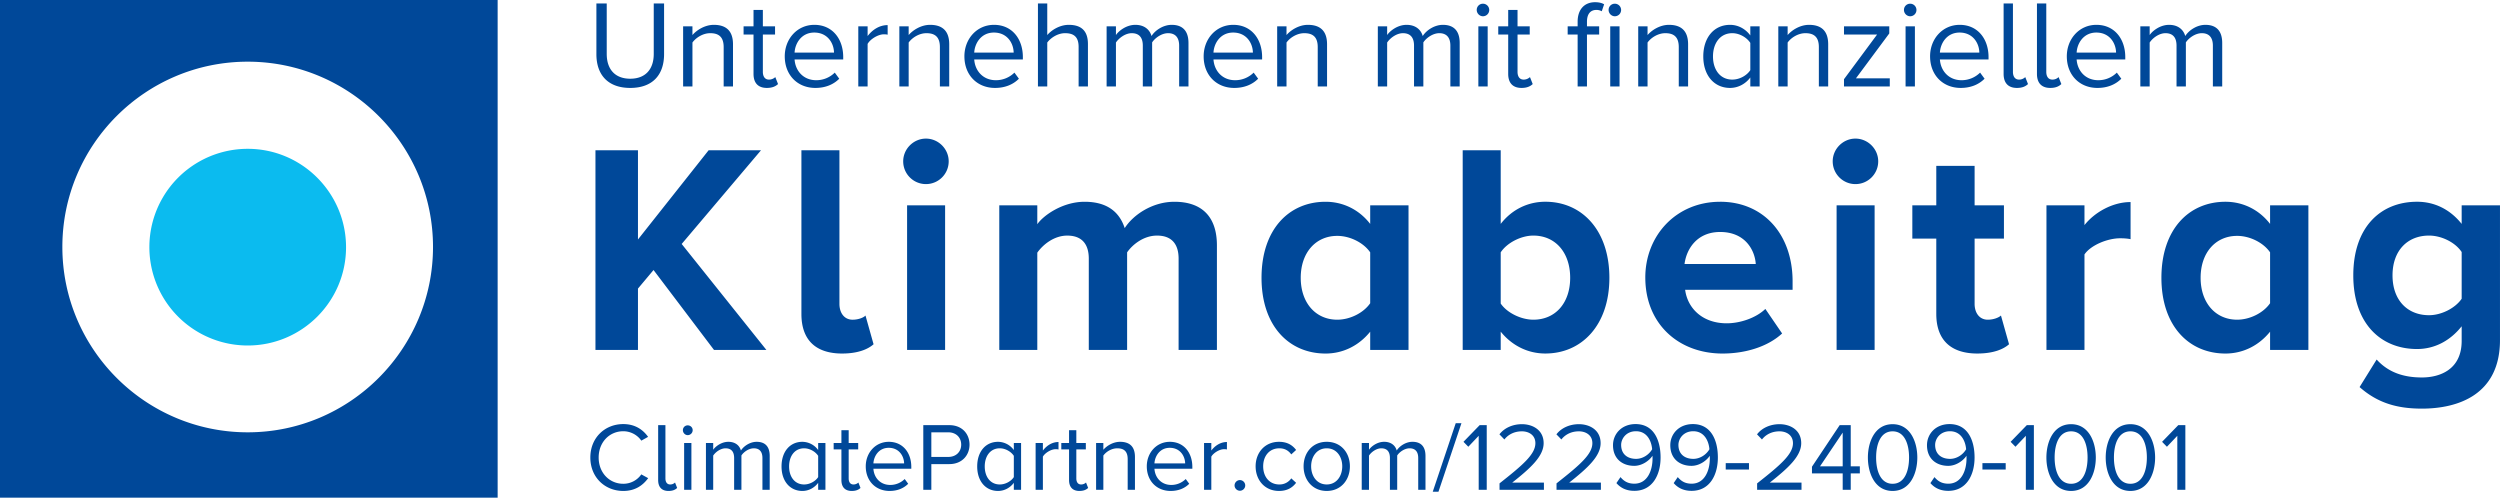
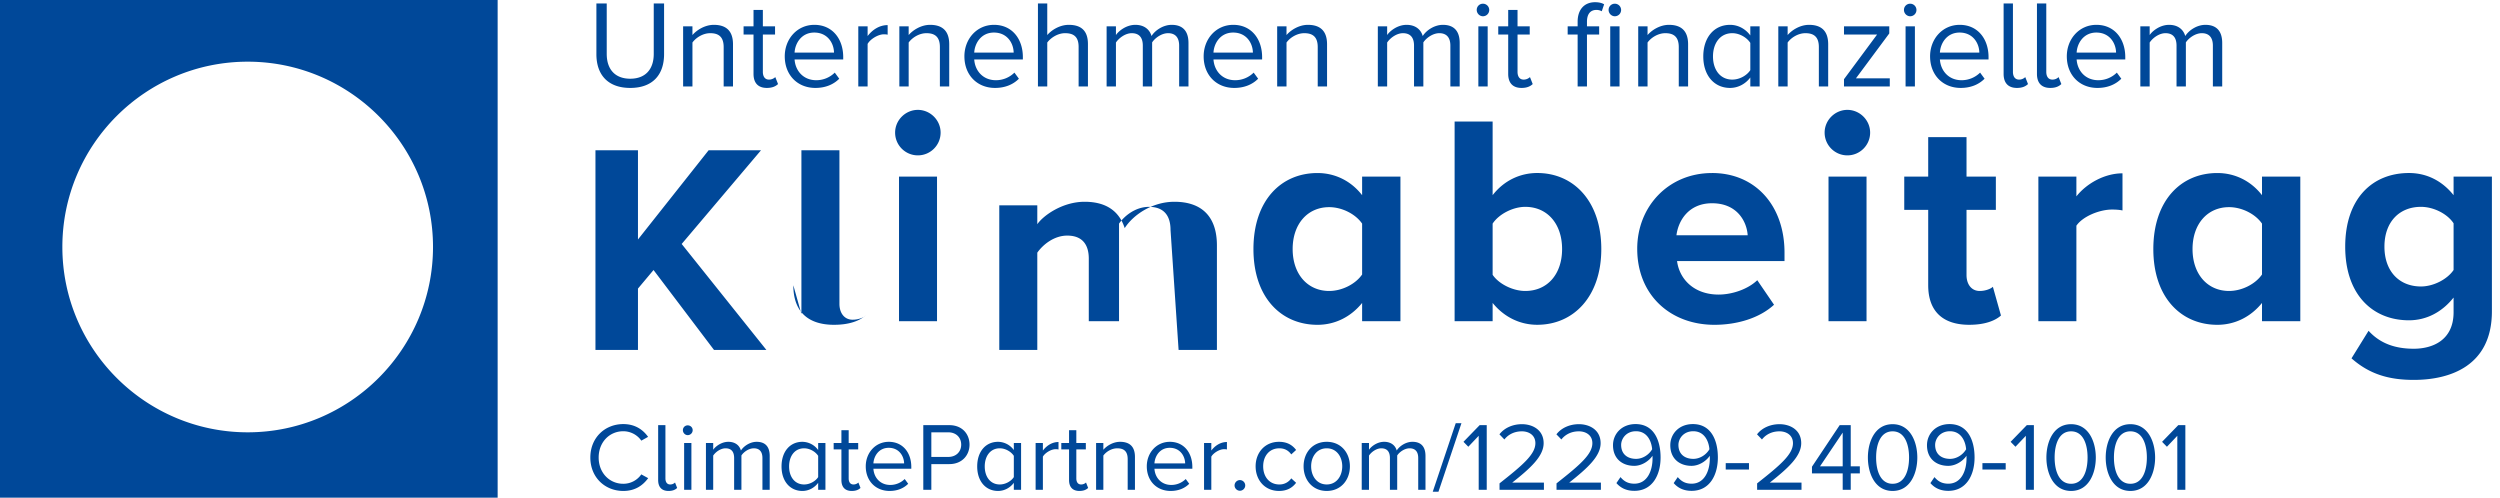
<svg xmlns="http://www.w3.org/2000/svg" viewBox="0 0 1909 380">
-   <path fill="#004899" d="M380 0H0v380h380zM189.15 330.12c-78.02-.04-141.53-63.46-141.53-141.55S111.14 47.1 189.15 47.1s141.5 63.5 141.5 141.47-63.47 141.55-141.5 141.55m309.89-123.93-11.89 14.17v46.86h-32.46V114.75h32.46v68.12l53.95-68.12h40l-60.57 71.55 64.69 80.92h-40zm112.92 33.6V114.75h29.03v117.27c0 6.86 3.66 12.11 10.06 12.11 4.34 0 8.46-1.6 9.83-3.2l6.17 21.94c-4.34 3.89-12.11 7.09-24 7.09-20.35 0-31.09-10.51-31.09-30.17m77.72-116.58c0-9.6 8-17.37 17.37-17.37s17.37 7.77 17.37 17.37c0 9.593-7.777 17.37-17.37 17.37s-17.37-7.777-17.37-17.37m2.97 33.6h29.03v110.41h-29.03zm207.33 40.69c0-10.29-4.57-17.6-16.46-17.6-10.29 0-18.74 6.86-22.86 12.8v74.52H831.4V197.5c0-10.29-4.57-17.6-16.46-17.6-10.06 0-18.52 6.86-22.86 13.03v74.29h-29.03V156.81h29.03v14.4c4.57-6.63 19.2-17.14 36.12-17.14s26.52 7.54 30.63 20.12c6.4-10.06 21.03-20.12 37.95-20.12 20.34 0 32.46 10.74 32.46 33.37v79.78h-29.26zm146.3 55.78c-8.69 10.74-20.8 16.69-34.06 16.69-27.89 0-48.92-21.03-48.92-57.83s20.8-58.06 48.92-58.06c13.03 0 25.37 5.71 34.06 16.91v-14.17h29.26v110.41h-29.26v-13.94m0-60.59c-5.03-7.31-15.32-12.57-25.15-12.57-16.46 0-27.89 12.8-27.89 32s11.43 32 27.89 32c9.83 0 20.12-5.26 25.15-12.57zm70.63-77.95h29.03v56.23c8.69-11.2 21.03-16.92 34.06-16.92 28.12 0 48.92 21.95 48.92 58.06s-21.03 57.83-48.92 57.83c-13.25 0-25.37-5.94-34.06-16.69v13.94h-29.03zm53.95 129.38c16.92 0 28.12-12.8 28.12-32s-11.2-32.23-28.12-32.23c-9.37 0-20.12 5.49-24.92 12.8v39.09c4.8 7.09 15.55 12.34 24.92 12.34m142.64-90.06c32.92 0 55.32 24.69 55.32 60.81v6.4h-82.06c1.82 13.94 13.03 25.6 31.77 25.6 10.29 0 22.4-4.11 29.49-10.97l12.8 18.74c-11.2 10.29-28.35 15.32-45.49 15.32-33.6 0-58.98-22.63-58.98-58.06 0-32 23.55-57.83 57.15-57.83m-27.2 47.53h54.4c-.68-10.51-8-24.46-27.2-24.46-18.06 0-25.83 13.49-27.2 24.46m113.15-78.4c0-9.6 8-17.37 17.37-17.37s17.38 7.77 17.38 17.37c0 9.596-7.78 17.375-17.375 17.375s-17.375-7.779-17.375-17.375m2.97 33.6h29.03v110.41h-29.03zm76.12 82.98v-57.6h-18.29v-25.37h18.29v-30.17h29.26v30.17h22.4v25.37h-22.4v49.83c0 6.86 3.66 12.11 10.06 12.11 4.34 0 8.45-1.6 10.06-3.2l6.17 21.94c-4.35 3.89-12.12 7.09-24.23 7.09-20.35 0-31.32-10.51-31.32-30.17m84.12-82.98h29.03v15.09c7.77-9.83 21.49-17.6 35.2-17.6v28.35c-2.05-.46-4.8-.69-8-.69-9.6 0-22.4 5.26-27.2 12.34v72.92h-29.03zm170.76 96.47c-8.69 10.74-20.81 16.69-34.07 16.69-27.88 0-48.91-21.03-48.91-57.83s20.8-58.06 48.91-58.06c13.03 0 25.38 5.71 34.07 16.91v-14.17h29.25v110.41h-29.25v-13.94m0-60.59c-5.03-7.31-15.32-12.57-25.15-12.57-16.46 0-27.89 12.8-27.89 32s11.43 32 27.89 32c9.83 0 20.12-5.26 25.15-12.57zm81.37 81.84c8.92 9.83 20.58 13.71 34.52 13.71s30.4-6.17 30.4-27.89v-11.2c-8.68 10.97-20.57 17.37-34.06 17.37-27.66 0-48.69-19.43-48.69-56.23s20.8-56.23 48.69-56.23c13.26 0 25.15 5.72 34.06 16.92v-14.17h29.26v102.87c0 42.06-32.46 52.35-59.66 52.35-18.97 0-33.83-4.34-47.55-16.46l13.03-21.03m64.92-82.08c-4.8-7.31-15.31-12.57-24.91-12.57-16.46 0-27.89 11.43-27.89 30.4s11.43 30.4 27.89 30.4c9.6 0 20.11-5.49 24.91-12.57zM1689.75 66h7.13V32.84c0-9.22-4.47-13.87-12.83-13.87-6.66 0-12.83 4.37-15.39 8.56-1.33-4.75-5.33-8.56-12.36-8.56s-12.91 4.84-14.81 7.8v-6.66h-7.13V66h7.13V32.47c2.46-3.7 7.4-7.13 12.06-7.13 5.98 0 8.45 3.71 8.45 9.5V66h7.13V32.37c2.37-3.6 7.42-7.03 12.17-7.03 5.87 0 8.45 3.71 8.45 9.5zm-89.02-41.14c10.46 0 15 8.45 15.1 15.3h-30.11c.37-7.04 5.22-15.3 15.01-15.3m-22.51 18.16c0 14.34 9.78 24.12 23.36 24.12 7.51 0 13.69-2.47 18.25-7.03l-3.42-4.66a20 20 0 0 1-14.16 5.8c-9.87 0-15.95-7.22-16.53-15.86h37.14v-1.81c0-13.77-8.17-24.61-22.03-24.61-13.11 0-22.61 10.73-22.61 24.05m-12.63 24.12c4.17 0 6.64-1.23 8.45-2.95l-2.09-5.32a6.6 6.6 0 0 1-4.75 1.91c-3.14 0-4.66-2.47-4.66-5.89V2.64h-7.12v53.77c0 6.84 3.42 10.73 10.17 10.73m-25.46 0c4.17 0 6.64-1.23 8.45-2.95l-2.09-5.32a6.6 6.6 0 0 1-4.75 1.91c-3.14 0-4.66-2.47-4.66-5.89V2.64h-7.12v53.77c0 6.84 3.42 10.73 10.17 10.73m-43.8-42.28c10.45 0 15 8.45 15.09 15.3h-30.11c.38-7.04 5.22-15.3 15.02-15.3m-22.52 18.16c0 14.34 9.79 24.12 23.36 24.12 7.52 0 13.69-2.47 18.25-7.03l-3.42-4.66a20 20 0 0 1-14.15 5.8c-9.88 0-15.96-7.22-16.54-15.86h37.14v-1.81c0-13.77-8.17-24.61-22.03-24.61-13.11 0-22.61 10.73-22.61 24.05M1455.1 66h7.12V20.11h-7.12zm3.51-53.58a4.795 4.795 0 0 0 0-9.59c-2.66 0-4.75 2.09-4.75 4.75s2.19 4.84 4.75 4.84M1408.07 66h34.97v-6.17h-25.85l25.46-34.3v-5.42h-34.58v6.28h25.26l-25.26 34.09zm-19.19 0h7.12V33.8c0-9.99-5.03-14.83-14.62-14.83-6.84 0-13.11 4-16.34 7.8v-6.66h-7.13V66h7.13V32.47c2.65-3.7 7.98-7.13 13.57-7.13 6.19 0 10.27 2.57 10.27 10.64zm-52.34-12.44c-2.57 3.99-8.08 7.22-13.79 7.22-9.2 0-14.71-7.51-14.71-17.67s5.51-17.77 14.71-17.77c5.71 0 11.22 3.43 13.79 7.41zm0 12.44h7.12V20.11h-7.12v6.94c-3.71-5.03-9.32-8.08-15.49-8.08-12.06 0-20.42 9.5-20.42 24.14s8.45 24.03 20.42 24.03c6.45 0 12.06-3.33 15.49-7.98zm-54.63 0h7.12V33.8c0-9.99-5.03-14.83-14.62-14.83-6.84 0-13.11 4-16.34 7.8v-6.66h-7.13V66h7.13V32.47c2.65-3.7 7.98-7.13 13.57-7.13 6.19 0 10.27 2.57 10.27 10.64zm-52.34 0h7.12V20.11h-7.12zm3.51-53.58a4.795 4.795 0 0 0 0-9.59c-2.66 0-4.75 2.09-4.75 4.75s2.19 4.84 4.75 4.84M1204.68 66h7.13V26.39h9.31v-6.28h-9.31v-3.52c0-5.78 2.56-9.01 7.21-9.01 1.61 0 2.94.37 4.08 1.04l1.81-5.32c-1.81-1.14-4.28-1.61-6.93-1.61-7.99 0-13.3 5.4-13.3 14.9v3.52h-7.61v6.28h7.61zm-42.85 1.14c4.18 0 6.74-1.23 8.55-2.95l-2.09-5.32a7 7 0 0 1-4.85 1.91c-3.14 0-4.65-2.47-4.65-5.89v-28.5h9.31v-6.28h-9.31V7.58h-7.13v12.53h-7.59v6.28h7.59v30.02c0 6.84 3.42 10.73 10.17 10.73M1128.87 66h7.12V20.11h-7.12zm3.51-53.58a4.795 4.795 0 0 0 0-9.59c-2.66 0-4.75 2.09-4.75 4.75s2.19 4.84 4.75 4.84M1107.5 66h7.12V32.84c0-9.22-4.47-13.87-12.83-13.87-6.65 0-12.83 4.37-15.39 8.56-1.33-4.75-5.33-8.56-12.36-8.56s-12.9 4.84-14.81 7.8v-6.66h-7.12V66h7.12V32.47c2.47-3.7 7.41-7.13 12.06-7.13 5.99 0 8.46 3.71 8.46 9.5V66h7.12V32.37c2.38-3.6 7.42-7.03 12.17-7.03 5.88 0 8.46 3.71 8.46 9.5zm-101.28 0h7.12V33.8c0-9.99-5.03-14.83-14.62-14.83-6.84 0-13.11 4-16.34 7.8v-6.66h-7.13V66h7.13V32.47c2.65-3.7 7.98-7.13 13.57-7.13 6.19 0 10.27 2.57 10.27 10.64zm-64.6-41.14c10.46 0 15 8.45 15.1 15.3h-30.11c.37-7.04 5.22-15.3 15.01-15.3m-22.51 18.16c0 14.34 9.78 24.12 23.36 24.12 7.51 0 13.69-2.47 18.25-7.03l-3.42-4.66a20 20 0 0 1-14.16 5.8c-9.87 0-15.95-7.22-16.53-15.86h37.14v-1.81c0-13.77-8.17-24.61-22.03-24.61-13.11 0-22.61 10.73-22.61 24.05M900.4 66h7.12V32.84c0-9.22-4.47-13.87-12.83-13.87-6.65 0-12.83 4.37-15.39 8.56-1.33-4.75-5.33-8.56-12.36-8.56s-12.9 4.84-14.81 7.8v-6.66h-7.12V66h7.12V32.47c2.47-3.7 7.41-7.13 12.06-7.13 5.99 0 8.46 3.71 8.46 9.5V66h7.12V32.37c2.38-3.6 7.42-7.03 12.17-7.03 5.88 0 8.46 3.71 8.46 9.5zm-76.77 0h7.12V33.61c0-9.99-5.03-14.64-14.62-14.64-6.94 0-13.21 4-16.44 7.8V2.64h-7.12V66h7.12V32.47c2.75-3.7 8.08-7.13 13.58-7.13 6.19 0 10.36 2.38 10.36 10.46zm-64.69-41.14c10.45 0 15 8.45 15.09 15.3h-30.11c.38-7.04 5.22-15.3 15.02-15.3m-22.52 18.16c0 14.34 9.79 24.12 23.36 24.12 7.52 0 13.69-2.47 18.25-7.03l-3.42-4.66a20 20 0 0 1-14.15 5.8c-9.88 0-15.96-7.22-16.54-15.86h37.14v-1.81c0-13.77-8.17-24.61-22.03-24.61-13.11 0-22.61 10.73-22.61 24.05M717.7 66h7.13V33.8c0-9.99-5.03-14.83-14.63-14.83-6.84 0-13.11 4-16.34 7.8v-6.66h-7.12V66h7.12V32.47c2.66-3.7 7.98-7.13 13.58-7.13 6.19 0 10.26 2.57 10.26 10.64zm-62.31 0h7.12V33.52c2.09-3.71 8.08-7.33 12.44-7.33 1.14 0 2 .11 2.86.29v-7.31c-6.27 0-11.6 3.52-15.3 8.36v-7.42h-7.12zm-33.63-41.14c10.45 0 15 8.45 15.09 15.3h-30.11c.38-7.04 5.22-15.3 15.02-15.3m-22.52 18.16c0 14.34 9.79 24.12 23.36 24.12 7.52 0 13.69-2.47 18.25-7.03l-3.42-4.66a20 20 0 0 1-14.15 5.8c-9.88 0-15.96-7.22-16.54-15.86h37.14v-1.81c0-13.77-8.17-24.61-22.03-24.61-13.11 0-22.61 10.73-22.61 24.05m-13.68 24.12c4.18 0 6.74-1.23 8.55-2.95l-2.09-5.32a7 7 0 0 1-4.85 1.91c-3.14 0-4.65-2.47-4.65-5.89v-28.5h9.31v-6.28h-9.31V7.58h-7.13v12.53h-7.59v6.28h7.59v30.02c0 6.84 3.42 10.73 10.17 10.73M552.59 66h7.13V33.8c0-9.99-5.03-14.83-14.63-14.83-6.84 0-13.11 4-16.34 7.8v-6.66h-7.12V66h7.12V32.47c2.66-3.7 7.98-7.13 13.58-7.13 6.19 0 10.26 2.57 10.26 10.64zm-97.18-24.61c0 15.58 8.65 25.75 25.84 25.75s25.84-10.08 25.84-25.84V2.64h-7.89V41.2c0 11.6-6.26 18.91-17.95 18.91S463.3 52.8 463.3 41.2V2.64h-7.89zM1662.6 374h6.14v-49.36h-5.41l-12.36 12.73 3.7 3.77 7.93-8.36zm-23.25-24.64c0 9.84-3.17 20.05-12.57 20.05s-12.58-10.21-12.58-20.05 3.19-19.99 12.58-19.99 12.57 10.15 12.57 19.99m-31.43 0c0 11.98 5.33 25.53 18.86 25.53s18.87-13.55 18.87-25.53-5.4-25.45-18.87-25.45-18.86 13.39-18.86 25.45m-13.85 0c0 9.84-3.17 20.05-12.58 20.05s-12.58-10.21-12.58-20.05 3.19-19.99 12.58-19.99 12.58 10.15 12.58 19.99m-31.44 0c0 11.98 5.33 25.53 18.86 25.53s18.87-13.55 18.87-25.53-5.4-25.45-18.87-25.45-18.86 13.39-18.86 25.45m-15.7 24.64h6.14v-49.36h-5.4l-12.36 12.73 3.7 3.77 7.92-8.36zm-33.15-15.47h17.77v-4.87h-17.77zm-12.44-15.47c-2.57 4.38-7.39 7.33-12.28 7.33-6.36 0-11.39-3.41-11.39-10.66 0-4.65 3.77-10.43 11.31-10.43 8.6 0 11.85 7.62 12.36 13.76m-27.29 25.83c3.11 3.56 7.39 5.92 13.68 5.92 13.85 0 20.05-12.14 20.05-25.45s-5.25-25.53-19.08-25.53c-10.73 0-17.25 7.62-17.25 16.12 0 10.52 7.33 15.77 16.21 15.77 6.29 0 11.76-4.28 13.92-7.69q.07 1 .06 2c0 9.31-3.92 19.31-13.91 19.31-5.1 0-8.06-2.07-10.57-5.03zm-16.29-19.53c0 9.84-3.17 20.05-12.58 20.05s-12.58-10.21-12.58-20.05 3.19-19.99 12.58-19.99 12.58 10.15 12.58 19.99m-31.44 0c0 11.98 5.33 25.53 18.86 25.53s18.88-13.55 18.88-25.53-5.41-25.45-18.88-25.45-18.86 13.39-18.86 25.45m-19.24-19.02v25.75h-17.32zm0 43.66h6.14v-12.5h6.95v-5.41h-6.95v-31.45h-8.44l-21.16 31.75v5.11h23.46zm-65.34 0h33.89v-5.47h-24.21c13.77-10.89 23.99-20.06 23.99-30.12s-8.38-14.5-16.58-14.5c-6.95 0-13.39 2.81-17.17 7.76l3.78 3.92c2.87-3.7 7.47-6.22 13.39-6.22 5.11 0 10.28 2.74 10.28 9.04 0 8.51-9.62 16.71-27.37 30.7zm-23.98-15.47h17.76v-4.87h-17.76zm-12.44-15.47c-2.58 4.38-7.39 7.33-12.28 7.33-6.36 0-11.39-3.41-11.39-10.66 0-4.65 3.76-10.43 11.31-10.43 8.59 0 11.84 7.62 12.36 13.76m-27.3 25.83c3.11 3.56 7.39 5.92 13.69 5.92 13.84 0 20.05-12.14 20.05-25.45s-5.25-25.53-19.08-25.53c-10.74 0-17.25 7.62-17.25 16.12 0 10.52 7.33 15.77 16.2 15.77 6.3 0 11.77-4.28 13.92-7.69q.09 1 .07 2c0 9.31-3.93 19.31-13.91 19.31-5.11 0-8.06-2.07-10.58-5.03zm-16.44-25.83c-2.57 4.38-7.39 7.33-12.28 7.33-6.36 0-11.39-3.41-11.39-10.66 0-4.65 3.77-10.43 11.31-10.43 8.6 0 11.85 7.62 12.36 13.76m-27.29 25.83c3.11 3.56 7.39 5.92 13.68 5.92 13.85 0 20.05-12.14 20.05-25.45s-5.25-25.53-19.08-25.53c-10.73 0-17.25 7.62-17.25 16.12 0 10.52 7.33 15.77 16.21 15.77 6.29 0 11.76-4.28 13.92-7.69q.07 1 .06 2c0 9.31-3.92 19.31-13.91 19.31-5.1 0-8.06-2.07-10.57-5.03zm-45.73 5.11h33.89v-5.47h-24.21c13.77-10.89 23.99-20.06 23.99-30.12s-8.38-14.5-16.58-14.5c-6.95 0-13.39 2.81-17.17 7.76l3.78 3.92c2.87-3.7 7.47-6.22 13.39-6.22 5.11 0 10.28 2.74 10.28 9.04 0 8.51-9.62 16.71-27.37 30.7zm-43.52 0h33.9v-5.47h-24.21c13.77-10.89 23.99-20.06 23.99-30.12s-8.38-14.5-16.58-14.5c-6.95 0-13.39 2.81-17.17 7.76l3.78 3.92c2.87-3.7 7.47-6.22 13.39-6.22 5.11 0 10.28 2.74 10.28 9.04 0 8.51-9.63 16.71-27.38 30.7zm-15.91 0h6.14v-49.36h-5.4l-12.36 12.73 3.7 3.77 7.92-8.36zm-35.08 1.48h4.36l17.55-52.32h-4.37zm-11.1-1.48h5.55v-25.83c0-7.17-3.47-10.8-9.99-10.8-5.17 0-9.98 3.41-11.98 6.66-1.03-3.7-4.14-6.66-9.63-6.66s-10.06 3.77-11.54 6.07v-5.17h-5.55V374h5.55v-26.13c1.93-2.89 5.78-5.54 9.4-5.54 4.66 0 6.58 2.89 6.58 7.4V374h5.56v-26.2c1.85-2.82 5.77-5.47 9.47-5.47 4.58 0 6.58 2.89 6.58 7.4zm-69.86-4.06c-7.61 0-11.9-6.52-11.9-13.85s4.29-13.76 11.9-13.76 11.85 6.51 11.85 13.76-4.22 13.85-11.85 13.85m0 4.95c10.89 0 17.69-8.44 17.69-18.8s-6.8-18.72-17.69-18.72-17.67 8.36-17.67 18.72 6.8 18.8 17.67 18.8m-54.3-18.8c0 10.66 7.17 18.8 17.83 18.8 6.51 0 10.36-2.67 13.09-6.22l-3.7-3.4a10.8 10.8 0 0 1-9.1 4.67c-7.62 0-12.35-5.92-12.35-13.85s4.73-13.76 12.35-13.76c3.71 0 6.74 1.4 9.1 4.65l3.7-3.39c-2.73-3.56-6.58-6.22-13.09-6.22-10.66 0-17.83 8.15-17.83 18.72m-16.07 14.58c0 2.22 1.86 4.06 4.08 4.06s4.06-1.84 4.06-4.06-1.84-4.08-4.06-4.08-4.08 1.86-4.08 4.08M919.41 374h5.55v-25.31c1.64-2.88 6.3-5.69 9.7-5.69.89 0 1.55.06 2.22.22v-5.7c-4.89 0-9.03 2.73-11.92 6.51v-5.76h-5.55zm-26.19-32.05c8.14 0 11.69 6.6 11.76 11.92h-23.45c.3-5.48 4.06-11.92 11.69-11.92m-17.53 14.14c0 11.18 7.61 18.8 18.2 18.8 5.84 0 10.66-1.92 14.2-5.48l-2.67-3.63a15.6 15.6 0 0 1-11.01 4.52c-7.71 0-12.44-5.63-12.88-12.36h28.94v-1.41c0-10.72-6.38-19.16-17.17-19.16-10.22 0-17.61 8.36-17.61 18.72M861.1 374h5.55v-25.09c0-7.77-3.92-11.54-11.39-11.54-5.33 0-10.22 3.11-12.74 6.07v-5.17h-5.54V374h5.54v-26.13c2.08-2.89 6.22-5.54 10.6-5.54 4.79 0 7.98 2 7.98 8.28zm-36.85.89c3.25 0 5.25-.97 6.66-2.3l-1.63-4.14a5.3 5.3 0 0 1-3.76 1.49c-2.46 0-3.64-1.94-3.64-4.6v-22.2h7.26v-4.87h-7.26v-9.79h-5.55v9.79h-5.92v4.87h5.92v23.39c0 5.33 2.67 8.36 7.92 8.36M790.8 374h5.55v-25.31c1.64-2.88 6.29-5.69 9.7-5.69.89 0 1.55.06 2.22.22v-5.7c-4.89 0-9.03 2.73-11.92 6.51v-5.76h-5.55zm-16.64-9.69c-2 3.1-6.3 5.63-10.74 5.63-7.17 0-11.47-5.86-11.47-13.77s4.3-13.84 11.47-13.84c4.44 0 8.74 2.65 10.74 5.76zm0 9.69h5.54v-35.73h-5.54v5.39a15 15 0 0 0-12.07-6.29c-9.4 0-15.9 7.4-15.9 18.8s6.58 18.72 15.9 18.72c5.04 0 9.39-2.59 12.07-6.22zm-40.19-34.48c0 5.54-4 9.39-9.84 9.39h-12.96v-18.79h12.96c5.84 0 9.84 3.85 9.84 9.4M705.03 374h6.14v-19.61h13.71c9.76 0 15.45-6.81 15.45-14.87s-5.55-14.88-15.45-14.88h-19.85zm-26.41-32.05c8.14 0 11.69 6.6 11.76 11.92h-23.45c.3-5.48 4.06-11.92 11.69-11.92m-17.53 14.14c0 11.18 7.61 18.8 18.2 18.8 5.84 0 10.66-1.92 14.2-5.48l-2.67-3.63a15.6 15.6 0 0 1-11.01 4.52c-7.71 0-12.44-5.63-12.88-12.36h28.94v-1.41c0-10.72-6.38-19.16-17.17-19.16-10.22 0-17.61 8.36-17.61 18.72m-10.66 18.8c3.25 0 5.25-.97 6.65-2.3l-1.62-4.14a5.3 5.3 0 0 1-3.77 1.49c-2.45 0-3.64-1.94-3.64-4.6v-22.2h7.27v-4.87h-7.27v-9.79h-5.55v9.79h-5.92v4.87h5.92v23.39c0 5.33 2.68 8.36 7.93 8.36m-25.68-10.58c-2 3.1-6.3 5.63-10.73 5.63-7.18 0-11.47-5.86-11.47-13.77s4.29-13.84 11.47-13.84c4.43 0 8.73 2.65 10.73 5.76zm0 9.69h5.55v-35.73h-5.55v5.39a15 15 0 0 0-12.06-6.29c-9.41 0-15.91 7.4-15.91 18.8s6.58 18.72 15.91 18.72c5.03 0 9.39-2.59 12.06-6.22zm-42.56 0h5.55v-25.83c0-7.17-3.47-10.8-9.98-10.8-5.18 0-9.99 3.41-11.99 6.66-1.03-3.7-4.14-6.66-9.62-6.66s-10.07 3.77-11.55 6.07v-5.17h-5.55V374h5.55v-26.13c1.94-2.89 5.78-5.54 9.41-5.54 4.65 0 6.57 2.89 6.57 7.4V374h5.57v-26.2c1.84-2.82 5.76-5.47 9.47-5.47 4.57 0 6.57 2.89 6.57 7.4zm-59.79 0h5.55v-35.73h-5.55zm2.74-41.73c2.08 0 3.78-1.71 3.78-3.79s-1.7-3.68-3.78-3.68-3.69 1.62-3.69 3.68 1.7 3.79 3.69 3.79m-14.65 42.62c3.25 0 5.17-.97 6.58-2.3l-1.62-4.14a5.1 5.1 0 0 1-3.71 1.49c-2.43 0-3.62-1.94-3.62-4.6v-40.7h-5.55v41.89c0 5.33 2.67 8.36 7.92 8.36m-34.55 0c8.95 0 14.87-4.14 19.01-9.77l-5.25-2.89a16.6 16.6 0 0 1-13.76 7.18c-10.58 0-18.8-8.36-18.8-20.05s8.22-20.06 18.8-20.06c5.84 0 10.95 3.04 13.76 7.18l5.18-2.89c-3.93-5.54-9.99-9.76-18.94-9.76-13.99 0-25.16 10.36-25.16 25.53s11.17 25.53 25.16 25.53" />
-   <path fill="#0bbbef" d="M189.15 113.64a75.09 75.09 0 1 0 0 150.18c41.47 0 75.09-33.67 75.09-75.05s-33.65-75.13-75.09-75.13" />
+   <path fill="#004899" d="M380 0H0v380h380zM189.15 330.12c-78.02-.04-141.53-63.46-141.53-141.55S111.14 47.1 189.15 47.1s141.5 63.5 141.5 141.47-63.47 141.55-141.5 141.55m309.89-123.93-11.89 14.17v46.86h-32.46V114.75h32.46v68.12l53.95-68.12h40l-60.57 71.55 64.69 80.92h-40zm112.92 33.6V114.75h29.03v117.27c0 6.86 3.66 12.11 10.06 12.11 4.34 0 8.46-1.6 9.83-3.2c-4.34 3.89-12.11 7.09-24 7.09-20.35 0-31.09-10.51-31.09-30.17m77.72-116.58c0-9.6 8-17.37 17.37-17.37s17.37 7.77 17.37 17.37c0 9.593-7.777 17.37-17.37 17.37s-17.37-7.777-17.37-17.37m2.97 33.6h29.03v110.41h-29.03zm207.33 40.69c0-10.29-4.57-17.6-16.46-17.6-10.29 0-18.74 6.86-22.86 12.8v74.52H831.4V197.5c0-10.29-4.57-17.6-16.46-17.6-10.06 0-18.52 6.86-22.86 13.03v74.29h-29.03V156.81h29.03v14.4c4.57-6.63 19.2-17.14 36.12-17.14s26.52 7.54 30.63 20.12c6.4-10.06 21.03-20.12 37.95-20.12 20.34 0 32.46 10.74 32.46 33.37v79.78h-29.26zm146.3 55.78c-8.69 10.74-20.8 16.69-34.06 16.69-27.89 0-48.92-21.03-48.92-57.83s20.8-58.06 48.92-58.06c13.03 0 25.37 5.71 34.06 16.91v-14.17h29.26v110.41h-29.26v-13.94m0-60.59c-5.03-7.31-15.32-12.57-25.15-12.57-16.46 0-27.89 12.8-27.89 32s11.43 32 27.89 32c9.83 0 20.12-5.26 25.15-12.57zm70.63-77.95h29.03v56.23c8.69-11.2 21.03-16.92 34.06-16.92 28.12 0 48.92 21.95 48.92 58.06s-21.03 57.83-48.92 57.83c-13.25 0-25.37-5.94-34.06-16.69v13.94h-29.03zm53.95 129.38c16.92 0 28.12-12.8 28.12-32s-11.2-32.23-28.12-32.23c-9.37 0-20.12 5.49-24.92 12.8v39.09c4.8 7.09 15.55 12.34 24.92 12.34m142.64-90.06c32.92 0 55.32 24.69 55.32 60.81v6.4h-82.06c1.82 13.94 13.03 25.6 31.77 25.6 10.29 0 22.4-4.11 29.49-10.97l12.8 18.74c-11.2 10.29-28.35 15.32-45.49 15.32-33.6 0-58.98-22.63-58.98-58.06 0-32 23.55-57.83 57.15-57.83m-27.2 47.53h54.4c-.68-10.51-8-24.46-27.2-24.46-18.06 0-25.83 13.49-27.2 24.46m113.15-78.4c0-9.6 8-17.37 17.37-17.37s17.38 7.77 17.38 17.37c0 9.596-7.78 17.375-17.375 17.375s-17.375-7.779-17.375-17.375m2.97 33.6h29.03v110.41h-29.03zm76.12 82.98v-57.6h-18.29v-25.37h18.29v-30.17h29.26v30.17h22.4v25.37h-22.4v49.83c0 6.86 3.66 12.11 10.06 12.11 4.34 0 8.45-1.6 10.06-3.2l6.17 21.94c-4.35 3.89-12.12 7.09-24.23 7.09-20.35 0-31.32-10.51-31.32-30.17m84.12-82.98h29.03v15.09c7.77-9.83 21.49-17.6 35.2-17.6v28.35c-2.05-.46-4.8-.69-8-.69-9.6 0-22.4 5.26-27.2 12.34v72.92h-29.03zm170.76 96.47c-8.69 10.74-20.81 16.69-34.07 16.69-27.88 0-48.91-21.03-48.91-57.83s20.8-58.06 48.91-58.06c13.03 0 25.38 5.71 34.07 16.91v-14.17h29.25v110.41h-29.25v-13.94m0-60.59c-5.03-7.31-15.32-12.57-25.15-12.57-16.46 0-27.89 12.8-27.89 32s11.43 32 27.89 32c9.83 0 20.12-5.26 25.15-12.57zm81.37 81.84c8.92 9.83 20.58 13.71 34.52 13.71s30.4-6.17 30.4-27.89v-11.2c-8.68 10.97-20.57 17.37-34.06 17.37-27.66 0-48.69-19.43-48.69-56.23s20.8-56.23 48.69-56.23c13.26 0 25.15 5.72 34.06 16.92v-14.17h29.26v102.87c0 42.06-32.46 52.35-59.66 52.35-18.97 0-33.83-4.34-47.55-16.46l13.03-21.03m64.92-82.08c-4.8-7.31-15.31-12.57-24.91-12.57-16.46 0-27.89 11.43-27.89 30.4s11.43 30.4 27.89 30.4c9.6 0 20.11-5.49 24.91-12.57zM1689.75 66h7.13V32.84c0-9.22-4.47-13.87-12.83-13.87-6.66 0-12.83 4.37-15.39 8.56-1.33-4.75-5.33-8.56-12.36-8.56s-12.91 4.84-14.81 7.8v-6.66h-7.13V66h7.13V32.47c2.46-3.7 7.4-7.13 12.06-7.13 5.98 0 8.45 3.71 8.45 9.5V66h7.13V32.37c2.37-3.6 7.42-7.03 12.17-7.03 5.87 0 8.45 3.71 8.45 9.5zm-89.02-41.14c10.46 0 15 8.45 15.1 15.3h-30.11c.37-7.04 5.22-15.3 15.01-15.3m-22.51 18.16c0 14.34 9.78 24.12 23.36 24.12 7.51 0 13.69-2.47 18.25-7.03l-3.42-4.66a20 20 0 0 1-14.16 5.8c-9.87 0-15.95-7.22-16.53-15.86h37.14v-1.81c0-13.77-8.17-24.61-22.03-24.61-13.11 0-22.61 10.73-22.61 24.05m-12.63 24.12c4.17 0 6.64-1.23 8.45-2.95l-2.09-5.32a6.6 6.6 0 0 1-4.75 1.91c-3.14 0-4.66-2.47-4.66-5.89V2.64h-7.12v53.77c0 6.84 3.42 10.73 10.17 10.73m-25.46 0c4.17 0 6.64-1.23 8.45-2.95l-2.09-5.32a6.6 6.6 0 0 1-4.75 1.91c-3.14 0-4.66-2.47-4.66-5.89V2.64h-7.12v53.77c0 6.84 3.42 10.73 10.17 10.73m-43.8-42.28c10.45 0 15 8.45 15.09 15.3h-30.11c.38-7.04 5.22-15.3 15.02-15.3m-22.52 18.16c0 14.34 9.79 24.12 23.36 24.12 7.52 0 13.69-2.47 18.25-7.03l-3.42-4.66a20 20 0 0 1-14.15 5.8c-9.88 0-15.96-7.22-16.54-15.86h37.14v-1.81c0-13.77-8.17-24.61-22.03-24.61-13.11 0-22.61 10.73-22.61 24.05M1455.1 66h7.12V20.11h-7.12zm3.51-53.58a4.795 4.795 0 0 0 0-9.59c-2.66 0-4.75 2.09-4.75 4.75s2.19 4.84 4.75 4.84M1408.07 66h34.97v-6.17h-25.85l25.46-34.3v-5.42h-34.58v6.28h25.26l-25.26 34.09zm-19.19 0h7.12V33.8c0-9.99-5.03-14.83-14.62-14.83-6.84 0-13.11 4-16.34 7.8v-6.66h-7.13V66h7.13V32.47c2.65-3.7 7.98-7.13 13.57-7.13 6.19 0 10.27 2.57 10.27 10.64zm-52.34-12.44c-2.57 3.99-8.08 7.22-13.79 7.22-9.2 0-14.71-7.51-14.71-17.67s5.51-17.77 14.71-17.77c5.71 0 11.22 3.43 13.79 7.41zm0 12.44h7.12V20.11h-7.12v6.94c-3.71-5.03-9.32-8.08-15.49-8.08-12.06 0-20.42 9.5-20.42 24.14s8.45 24.03 20.42 24.03c6.45 0 12.06-3.33 15.49-7.98zm-54.63 0h7.12V33.8c0-9.99-5.03-14.83-14.62-14.83-6.84 0-13.11 4-16.34 7.8v-6.66h-7.13V66h7.13V32.47c2.65-3.7 7.98-7.13 13.57-7.13 6.19 0 10.27 2.57 10.27 10.64zm-52.34 0h7.12V20.11h-7.12zm3.51-53.58a4.795 4.795 0 0 0 0-9.59c-2.66 0-4.75 2.09-4.75 4.75s2.19 4.84 4.75 4.84M1204.68 66h7.13V26.39h9.31v-6.28h-9.31v-3.52c0-5.78 2.56-9.01 7.21-9.01 1.61 0 2.94.37 4.08 1.04l1.81-5.32c-1.81-1.14-4.28-1.61-6.93-1.61-7.99 0-13.3 5.4-13.3 14.9v3.52h-7.61v6.28h7.61zm-42.85 1.14c4.18 0 6.74-1.23 8.55-2.95l-2.09-5.32a7 7 0 0 1-4.85 1.91c-3.14 0-4.65-2.47-4.65-5.89v-28.5h9.31v-6.28h-9.31V7.58h-7.13v12.53h-7.59v6.28h7.59v30.02c0 6.84 3.42 10.73 10.17 10.73M1128.87 66h7.12V20.11h-7.12zm3.51-53.58a4.795 4.795 0 0 0 0-9.59c-2.66 0-4.75 2.09-4.75 4.75s2.19 4.84 4.75 4.84M1107.5 66h7.12V32.84c0-9.22-4.47-13.87-12.83-13.87-6.65 0-12.83 4.37-15.39 8.56-1.33-4.75-5.33-8.56-12.36-8.56s-12.9 4.84-14.81 7.8v-6.66h-7.12V66h7.12V32.47c2.47-3.7 7.41-7.13 12.06-7.13 5.99 0 8.46 3.71 8.46 9.5V66h7.12V32.37c2.38-3.6 7.42-7.03 12.17-7.03 5.88 0 8.46 3.71 8.46 9.5zm-101.28 0h7.12V33.8c0-9.99-5.03-14.83-14.62-14.83-6.84 0-13.11 4-16.34 7.8v-6.66h-7.13V66h7.13V32.47c2.65-3.7 7.98-7.13 13.57-7.13 6.19 0 10.27 2.57 10.27 10.64zm-64.6-41.14c10.46 0 15 8.45 15.1 15.3h-30.11c.37-7.04 5.22-15.3 15.01-15.3m-22.51 18.16c0 14.34 9.78 24.12 23.36 24.12 7.51 0 13.69-2.47 18.25-7.03l-3.42-4.66a20 20 0 0 1-14.16 5.8c-9.87 0-15.95-7.22-16.53-15.86h37.14v-1.81c0-13.77-8.17-24.61-22.03-24.61-13.11 0-22.61 10.73-22.61 24.05M900.4 66h7.12V32.84c0-9.22-4.47-13.87-12.83-13.87-6.65 0-12.83 4.37-15.39 8.56-1.33-4.75-5.33-8.56-12.36-8.56s-12.9 4.84-14.81 7.8v-6.66h-7.12V66h7.12V32.47c2.47-3.7 7.41-7.13 12.06-7.13 5.99 0 8.46 3.71 8.46 9.5V66h7.12V32.37c2.38-3.6 7.42-7.03 12.17-7.03 5.88 0 8.46 3.71 8.46 9.5zm-76.77 0h7.12V33.61c0-9.99-5.03-14.64-14.62-14.64-6.94 0-13.21 4-16.44 7.8V2.64h-7.12V66h7.12V32.47c2.75-3.7 8.08-7.13 13.58-7.13 6.19 0 10.36 2.38 10.36 10.46zm-64.69-41.14c10.45 0 15 8.45 15.09 15.3h-30.11c.38-7.04 5.22-15.3 15.02-15.3m-22.52 18.16c0 14.34 9.79 24.12 23.36 24.12 7.52 0 13.69-2.47 18.25-7.03l-3.42-4.66a20 20 0 0 1-14.15 5.8c-9.88 0-15.96-7.22-16.54-15.86h37.14v-1.81c0-13.77-8.17-24.61-22.03-24.61-13.11 0-22.61 10.73-22.61 24.05M717.7 66h7.13V33.8c0-9.99-5.03-14.83-14.63-14.83-6.84 0-13.11 4-16.34 7.8v-6.66h-7.12V66h7.12V32.47c2.66-3.7 7.98-7.13 13.58-7.13 6.19 0 10.26 2.57 10.26 10.64zm-62.31 0h7.12V33.52c2.09-3.71 8.08-7.33 12.44-7.33 1.14 0 2 .11 2.86.29v-7.31c-6.27 0-11.6 3.52-15.3 8.36v-7.42h-7.12zm-33.63-41.14c10.45 0 15 8.45 15.09 15.3h-30.11c.38-7.04 5.22-15.3 15.02-15.3m-22.52 18.16c0 14.34 9.79 24.12 23.36 24.12 7.52 0 13.69-2.47 18.25-7.03l-3.42-4.66a20 20 0 0 1-14.15 5.8c-9.88 0-15.96-7.22-16.54-15.86h37.14v-1.81c0-13.77-8.17-24.61-22.03-24.61-13.11 0-22.61 10.73-22.61 24.05m-13.68 24.12c4.18 0 6.74-1.23 8.55-2.95l-2.09-5.32a7 7 0 0 1-4.85 1.91c-3.14 0-4.65-2.47-4.65-5.89v-28.5h9.31v-6.28h-9.31V7.58h-7.13v12.53h-7.59v6.28h7.59v30.02c0 6.84 3.42 10.73 10.17 10.73M552.59 66h7.13V33.8c0-9.99-5.03-14.83-14.63-14.83-6.84 0-13.11 4-16.34 7.8v-6.66h-7.12V66h7.12V32.47c2.66-3.7 7.98-7.13 13.58-7.13 6.19 0 10.26 2.57 10.26 10.64zm-97.18-24.61c0 15.58 8.65 25.75 25.84 25.75s25.84-10.08 25.84-25.84V2.64h-7.89V41.2c0 11.6-6.26 18.91-17.95 18.91S463.3 52.8 463.3 41.2V2.64h-7.89zM1662.6 374h6.14v-49.36h-5.41l-12.36 12.73 3.7 3.77 7.93-8.36zm-23.25-24.64c0 9.84-3.17 20.05-12.57 20.05s-12.58-10.21-12.58-20.05 3.19-19.99 12.58-19.99 12.57 10.15 12.57 19.99m-31.43 0c0 11.98 5.33 25.53 18.86 25.53s18.87-13.55 18.87-25.53-5.4-25.45-18.87-25.45-18.86 13.39-18.86 25.45m-13.85 0c0 9.84-3.17 20.05-12.58 20.05s-12.58-10.21-12.58-20.05 3.19-19.99 12.58-19.99 12.58 10.15 12.58 19.99m-31.44 0c0 11.98 5.33 25.53 18.86 25.53s18.87-13.55 18.87-25.53-5.4-25.45-18.87-25.45-18.86 13.39-18.86 25.45m-15.7 24.64h6.14v-49.36h-5.4l-12.36 12.73 3.7 3.77 7.92-8.36zm-33.15-15.47h17.77v-4.87h-17.77zm-12.44-15.47c-2.57 4.38-7.39 7.33-12.28 7.33-6.36 0-11.39-3.41-11.39-10.66 0-4.65 3.77-10.43 11.31-10.43 8.6 0 11.85 7.62 12.36 13.76m-27.29 25.83c3.11 3.56 7.39 5.92 13.68 5.92 13.85 0 20.05-12.14 20.05-25.45s-5.25-25.53-19.08-25.53c-10.73 0-17.25 7.62-17.25 16.12 0 10.52 7.33 15.77 16.21 15.77 6.29 0 11.76-4.28 13.92-7.69q.07 1 .06 2c0 9.31-3.92 19.31-13.91 19.31-5.1 0-8.06-2.07-10.57-5.03zm-16.29-19.53c0 9.84-3.17 20.05-12.58 20.05s-12.58-10.21-12.58-20.05 3.19-19.99 12.58-19.99 12.58 10.15 12.58 19.99m-31.44 0c0 11.98 5.33 25.53 18.86 25.53s18.88-13.55 18.88-25.53-5.41-25.45-18.88-25.45-18.86 13.39-18.86 25.45m-19.24-19.02v25.75h-17.32zm0 43.66h6.14v-12.5h6.95v-5.41h-6.95v-31.45h-8.44l-21.16 31.75v5.11h23.46zm-65.34 0h33.89v-5.47h-24.21c13.77-10.89 23.99-20.06 23.99-30.12s-8.38-14.5-16.58-14.5c-6.95 0-13.39 2.81-17.17 7.76l3.78 3.92c2.87-3.7 7.47-6.22 13.39-6.22 5.11 0 10.28 2.74 10.28 9.04 0 8.51-9.62 16.71-27.37 30.7zm-23.98-15.47h17.76v-4.87h-17.76zm-12.44-15.47c-2.58 4.38-7.39 7.33-12.28 7.33-6.36 0-11.39-3.41-11.39-10.66 0-4.65 3.76-10.43 11.31-10.43 8.59 0 11.84 7.62 12.36 13.76m-27.3 25.83c3.11 3.56 7.39 5.92 13.69 5.92 13.84 0 20.05-12.14 20.05-25.45s-5.25-25.53-19.08-25.53c-10.74 0-17.25 7.62-17.25 16.12 0 10.52 7.33 15.77 16.2 15.77 6.3 0 11.77-4.28 13.92-7.69q.09 1 .07 2c0 9.31-3.93 19.31-13.91 19.31-5.11 0-8.06-2.07-10.58-5.03zm-16.44-25.83c-2.57 4.38-7.39 7.33-12.28 7.33-6.36 0-11.39-3.41-11.39-10.66 0-4.65 3.77-10.43 11.31-10.43 8.6 0 11.85 7.62 12.36 13.76m-27.29 25.83c3.11 3.56 7.39 5.92 13.68 5.92 13.85 0 20.05-12.14 20.05-25.45s-5.25-25.53-19.08-25.53c-10.73 0-17.25 7.62-17.25 16.12 0 10.52 7.33 15.77 16.21 15.77 6.29 0 11.76-4.28 13.92-7.69q.07 1 .06 2c0 9.31-3.92 19.31-13.91 19.31-5.1 0-8.06-2.07-10.57-5.03zm-45.73 5.11h33.89v-5.47h-24.21c13.77-10.89 23.99-20.06 23.99-30.12s-8.38-14.5-16.58-14.5c-6.95 0-13.39 2.81-17.17 7.76l3.78 3.92c2.87-3.7 7.47-6.22 13.39-6.22 5.11 0 10.28 2.74 10.28 9.04 0 8.51-9.62 16.71-27.37 30.7zm-43.52 0h33.9v-5.47h-24.21c13.77-10.89 23.99-20.06 23.99-30.12s-8.38-14.5-16.58-14.5c-6.95 0-13.39 2.81-17.17 7.76l3.78 3.92c2.87-3.7 7.47-6.22 13.39-6.22 5.11 0 10.28 2.74 10.28 9.04 0 8.51-9.63 16.71-27.38 30.7zm-15.91 0h6.14v-49.36h-5.4l-12.36 12.73 3.7 3.77 7.92-8.36zm-35.08 1.48h4.36l17.55-52.32h-4.37zm-11.1-1.48h5.55v-25.83c0-7.17-3.47-10.8-9.99-10.8-5.17 0-9.98 3.41-11.98 6.66-1.03-3.7-4.14-6.66-9.63-6.66s-10.06 3.77-11.54 6.07v-5.17h-5.55V374h5.55v-26.13c1.93-2.89 5.78-5.54 9.4-5.54 4.66 0 6.58 2.89 6.58 7.4V374h5.56v-26.2c1.85-2.82 5.77-5.47 9.47-5.47 4.58 0 6.58 2.89 6.58 7.4zm-69.86-4.06c-7.61 0-11.9-6.52-11.9-13.85s4.29-13.76 11.9-13.76 11.85 6.51 11.85 13.76-4.22 13.85-11.85 13.85m0 4.95c10.89 0 17.69-8.44 17.69-18.8s-6.8-18.72-17.69-18.72-17.67 8.36-17.67 18.72 6.8 18.8 17.67 18.8m-54.3-18.8c0 10.66 7.17 18.8 17.83 18.8 6.51 0 10.36-2.67 13.09-6.22l-3.7-3.4a10.8 10.8 0 0 1-9.1 4.67c-7.62 0-12.35-5.92-12.35-13.85s4.73-13.76 12.35-13.76c3.71 0 6.74 1.4 9.1 4.65l3.7-3.39c-2.73-3.56-6.58-6.22-13.09-6.22-10.66 0-17.83 8.15-17.83 18.72m-16.07 14.58c0 2.22 1.86 4.06 4.08 4.06s4.06-1.84 4.06-4.06-1.84-4.08-4.06-4.08-4.08 1.86-4.08 4.08M919.41 374h5.55v-25.31c1.64-2.88 6.3-5.69 9.7-5.69.89 0 1.55.06 2.22.22v-5.7c-4.89 0-9.03 2.73-11.92 6.51v-5.76h-5.55zm-26.19-32.05c8.14 0 11.69 6.6 11.76 11.92h-23.45c.3-5.48 4.06-11.92 11.69-11.92m-17.53 14.14c0 11.18 7.61 18.8 18.2 18.8 5.84 0 10.66-1.92 14.2-5.48l-2.67-3.63a15.6 15.6 0 0 1-11.01 4.52c-7.71 0-12.44-5.63-12.88-12.36h28.94v-1.41c0-10.72-6.38-19.16-17.17-19.16-10.22 0-17.61 8.36-17.61 18.72M861.1 374h5.55v-25.09c0-7.77-3.92-11.54-11.39-11.54-5.33 0-10.22 3.11-12.74 6.07v-5.17h-5.54V374h5.54v-26.13c2.08-2.89 6.22-5.54 10.6-5.54 4.79 0 7.98 2 7.98 8.28zm-36.85.89c3.25 0 5.25-.97 6.66-2.3l-1.63-4.14a5.3 5.3 0 0 1-3.76 1.49c-2.46 0-3.64-1.94-3.64-4.6v-22.2h7.26v-4.87h-7.26v-9.79h-5.55v9.79h-5.92v4.87h5.92v23.39c0 5.33 2.67 8.36 7.92 8.36M790.8 374h5.55v-25.31c1.64-2.88 6.29-5.69 9.7-5.69.89 0 1.55.06 2.22.22v-5.7c-4.89 0-9.03 2.73-11.92 6.51v-5.76h-5.55zm-16.64-9.69c-2 3.1-6.3 5.63-10.74 5.63-7.17 0-11.47-5.86-11.47-13.77s4.3-13.84 11.47-13.84c4.44 0 8.74 2.65 10.74 5.76zm0 9.69h5.54v-35.73h-5.54v5.39a15 15 0 0 0-12.07-6.29c-9.4 0-15.9 7.4-15.9 18.8s6.58 18.72 15.9 18.72c5.04 0 9.39-2.59 12.07-6.22zm-40.19-34.48c0 5.54-4 9.39-9.84 9.39h-12.96v-18.79h12.96c5.84 0 9.84 3.85 9.84 9.4M705.03 374h6.14v-19.61h13.71c9.76 0 15.45-6.81 15.45-14.87s-5.55-14.88-15.45-14.88h-19.85zm-26.41-32.05c8.14 0 11.69 6.6 11.76 11.92h-23.45c.3-5.48 4.06-11.92 11.69-11.92m-17.53 14.14c0 11.18 7.61 18.8 18.2 18.8 5.84 0 10.66-1.92 14.2-5.48l-2.67-3.63a15.6 15.6 0 0 1-11.01 4.52c-7.71 0-12.44-5.63-12.88-12.36h28.94v-1.41c0-10.72-6.38-19.16-17.17-19.16-10.22 0-17.61 8.36-17.61 18.72m-10.66 18.8c3.25 0 5.25-.97 6.65-2.3l-1.62-4.14a5.3 5.3 0 0 1-3.77 1.49c-2.45 0-3.64-1.94-3.64-4.6v-22.2h7.27v-4.87h-7.27v-9.79h-5.55v9.79h-5.92v4.87h5.92v23.39c0 5.33 2.68 8.36 7.93 8.36m-25.68-10.58c-2 3.1-6.3 5.63-10.73 5.63-7.18 0-11.47-5.86-11.47-13.77s4.29-13.84 11.47-13.84c4.43 0 8.73 2.65 10.73 5.76zm0 9.69h5.55v-35.73h-5.55v5.39a15 15 0 0 0-12.06-6.29c-9.41 0-15.91 7.4-15.91 18.8s6.58 18.72 15.91 18.72c5.03 0 9.39-2.59 12.06-6.22zm-42.56 0h5.55v-25.83c0-7.17-3.47-10.8-9.98-10.8-5.18 0-9.99 3.41-11.99 6.66-1.03-3.7-4.14-6.66-9.62-6.66s-10.07 3.77-11.55 6.07v-5.17h-5.55V374h5.55v-26.13c1.94-2.89 5.78-5.54 9.41-5.54 4.65 0 6.57 2.89 6.57 7.4V374h5.57v-26.2c1.84-2.82 5.76-5.47 9.47-5.47 4.57 0 6.57 2.89 6.57 7.4zm-59.79 0h5.55v-35.73h-5.55zm2.74-41.73c2.08 0 3.78-1.71 3.78-3.79s-1.7-3.68-3.78-3.68-3.69 1.62-3.69 3.68 1.7 3.79 3.69 3.79m-14.65 42.62c3.25 0 5.17-.97 6.58-2.3l-1.62-4.14a5.1 5.1 0 0 1-3.71 1.49c-2.43 0-3.62-1.94-3.62-4.6v-40.7h-5.55v41.89c0 5.33 2.67 8.36 7.92 8.36m-34.55 0c8.95 0 14.87-4.14 19.01-9.77l-5.25-2.89a16.6 16.6 0 0 1-13.76 7.18c-10.58 0-18.8-8.36-18.8-20.05s8.22-20.06 18.8-20.06c5.84 0 10.95 3.04 13.76 7.18l5.18-2.89c-3.93-5.54-9.99-9.76-18.94-9.76-13.99 0-25.16 10.36-25.16 25.53s11.17 25.53 25.16 25.53" />
</svg>